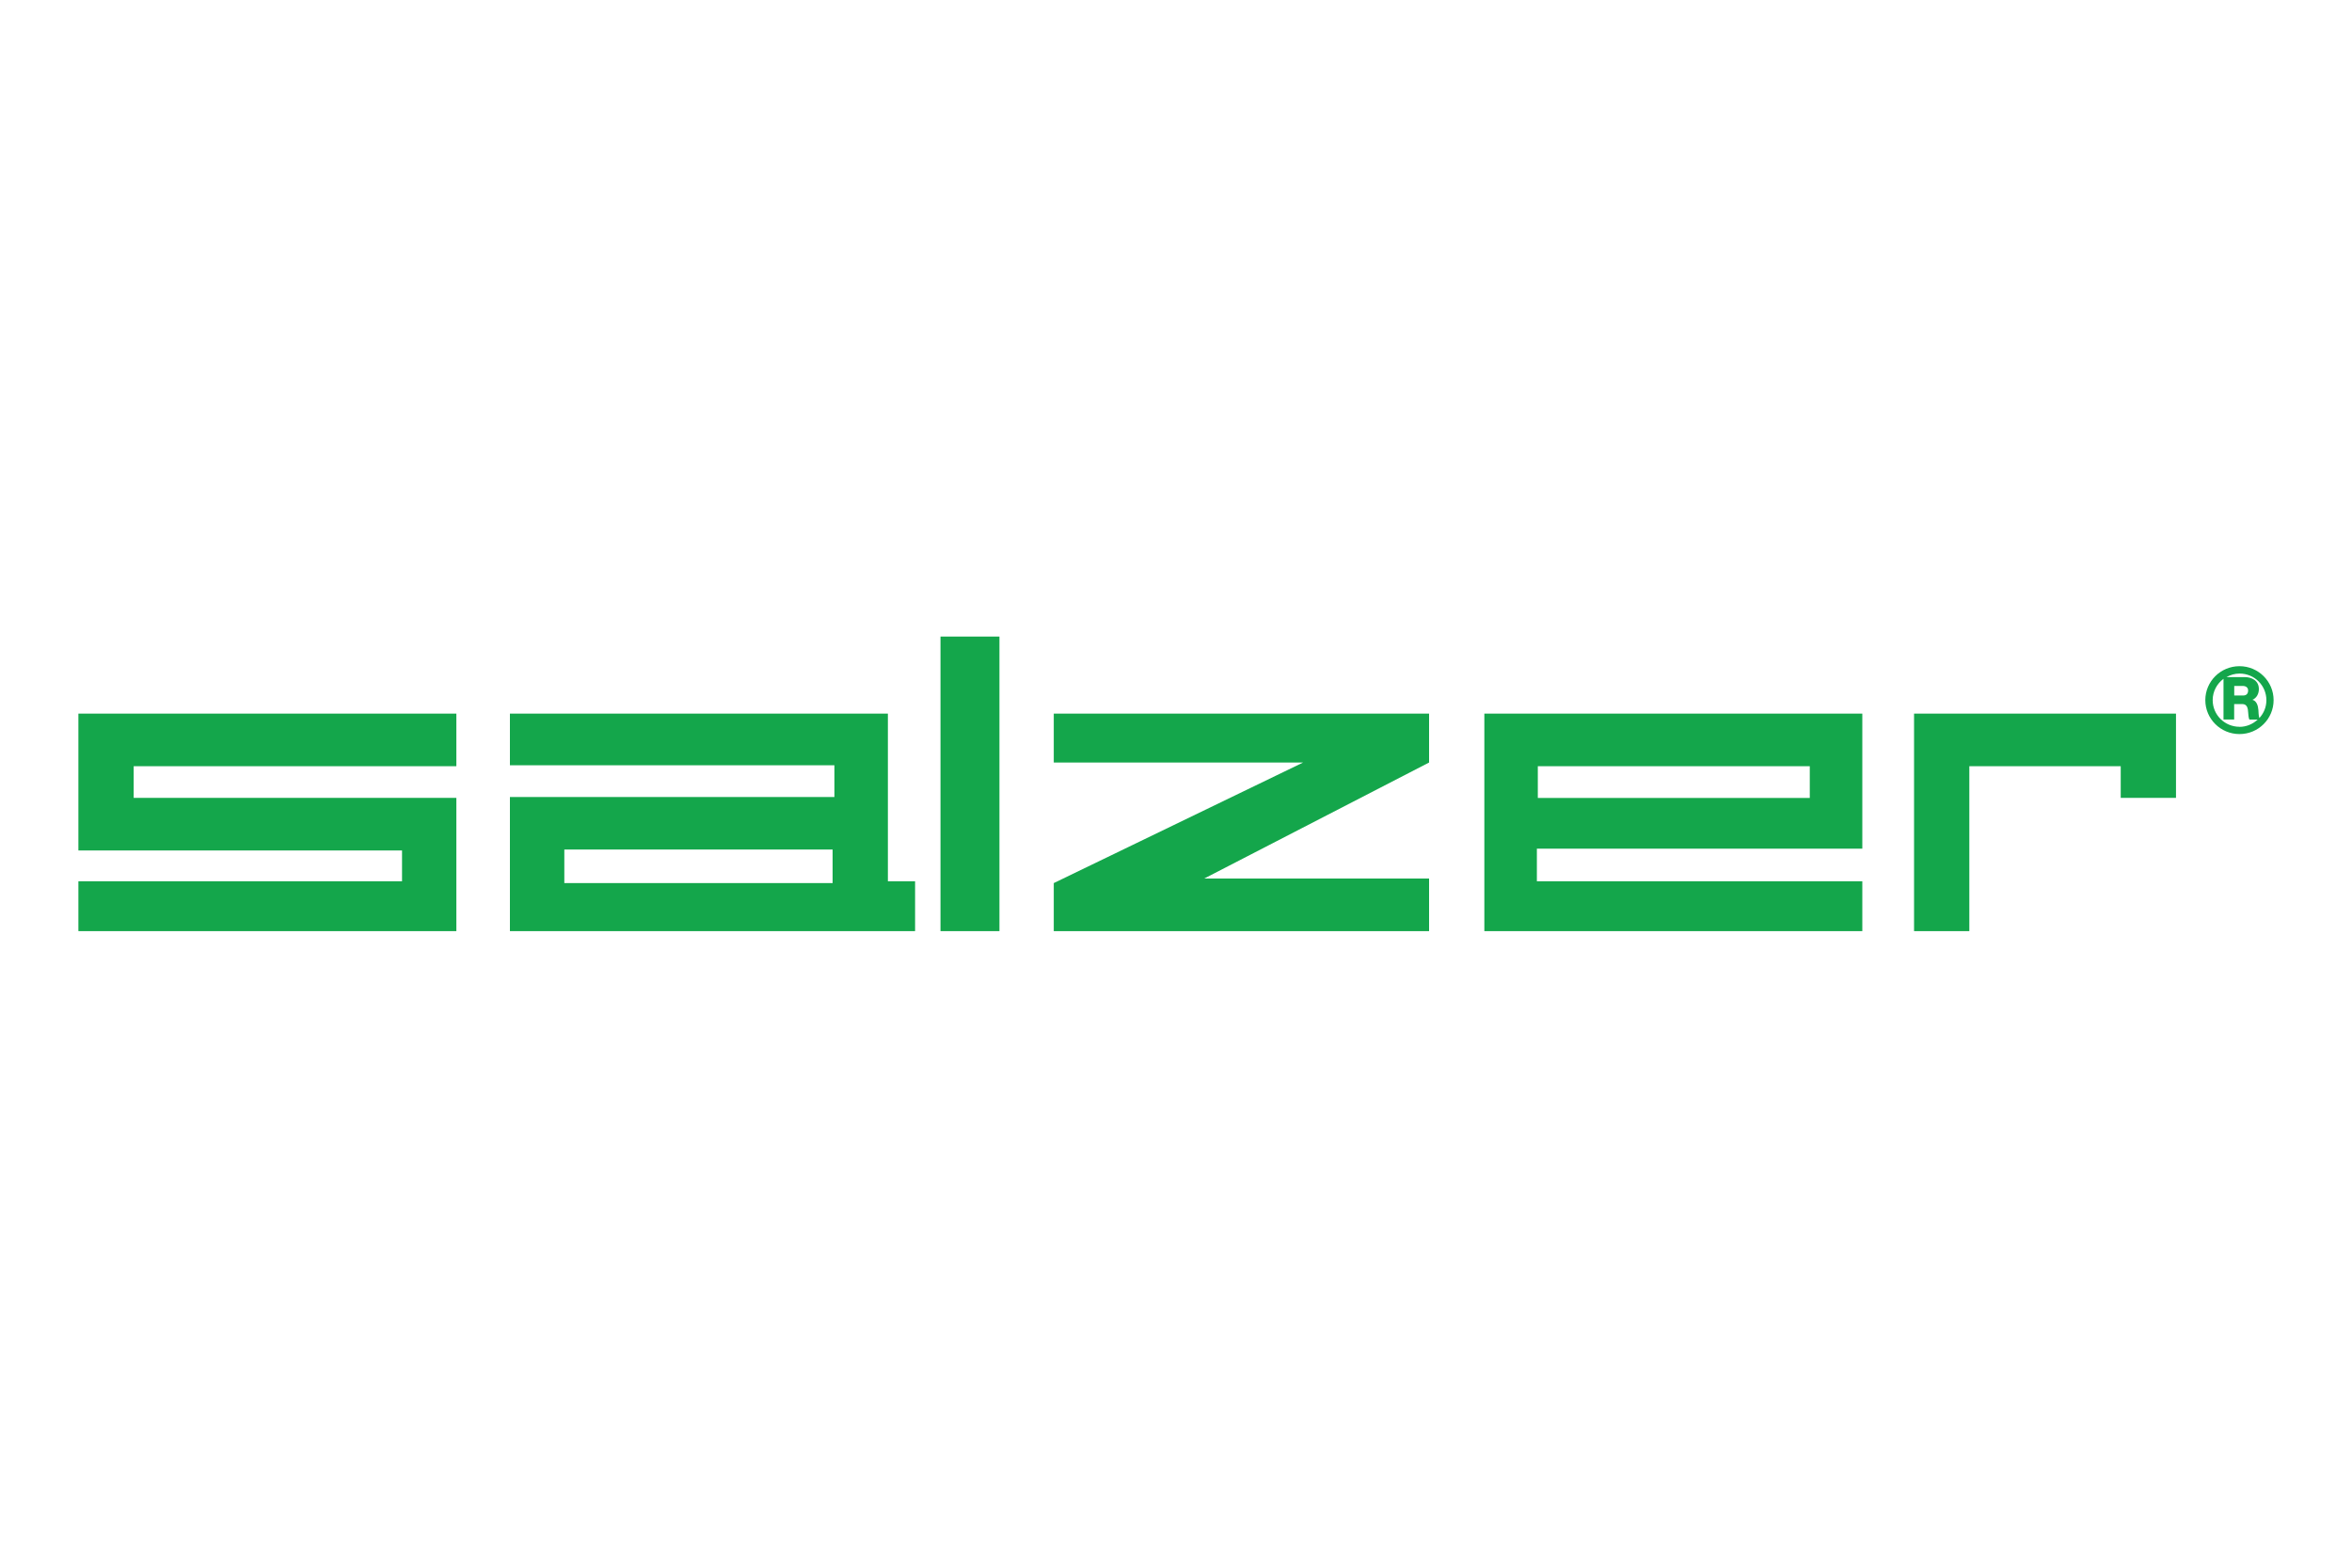
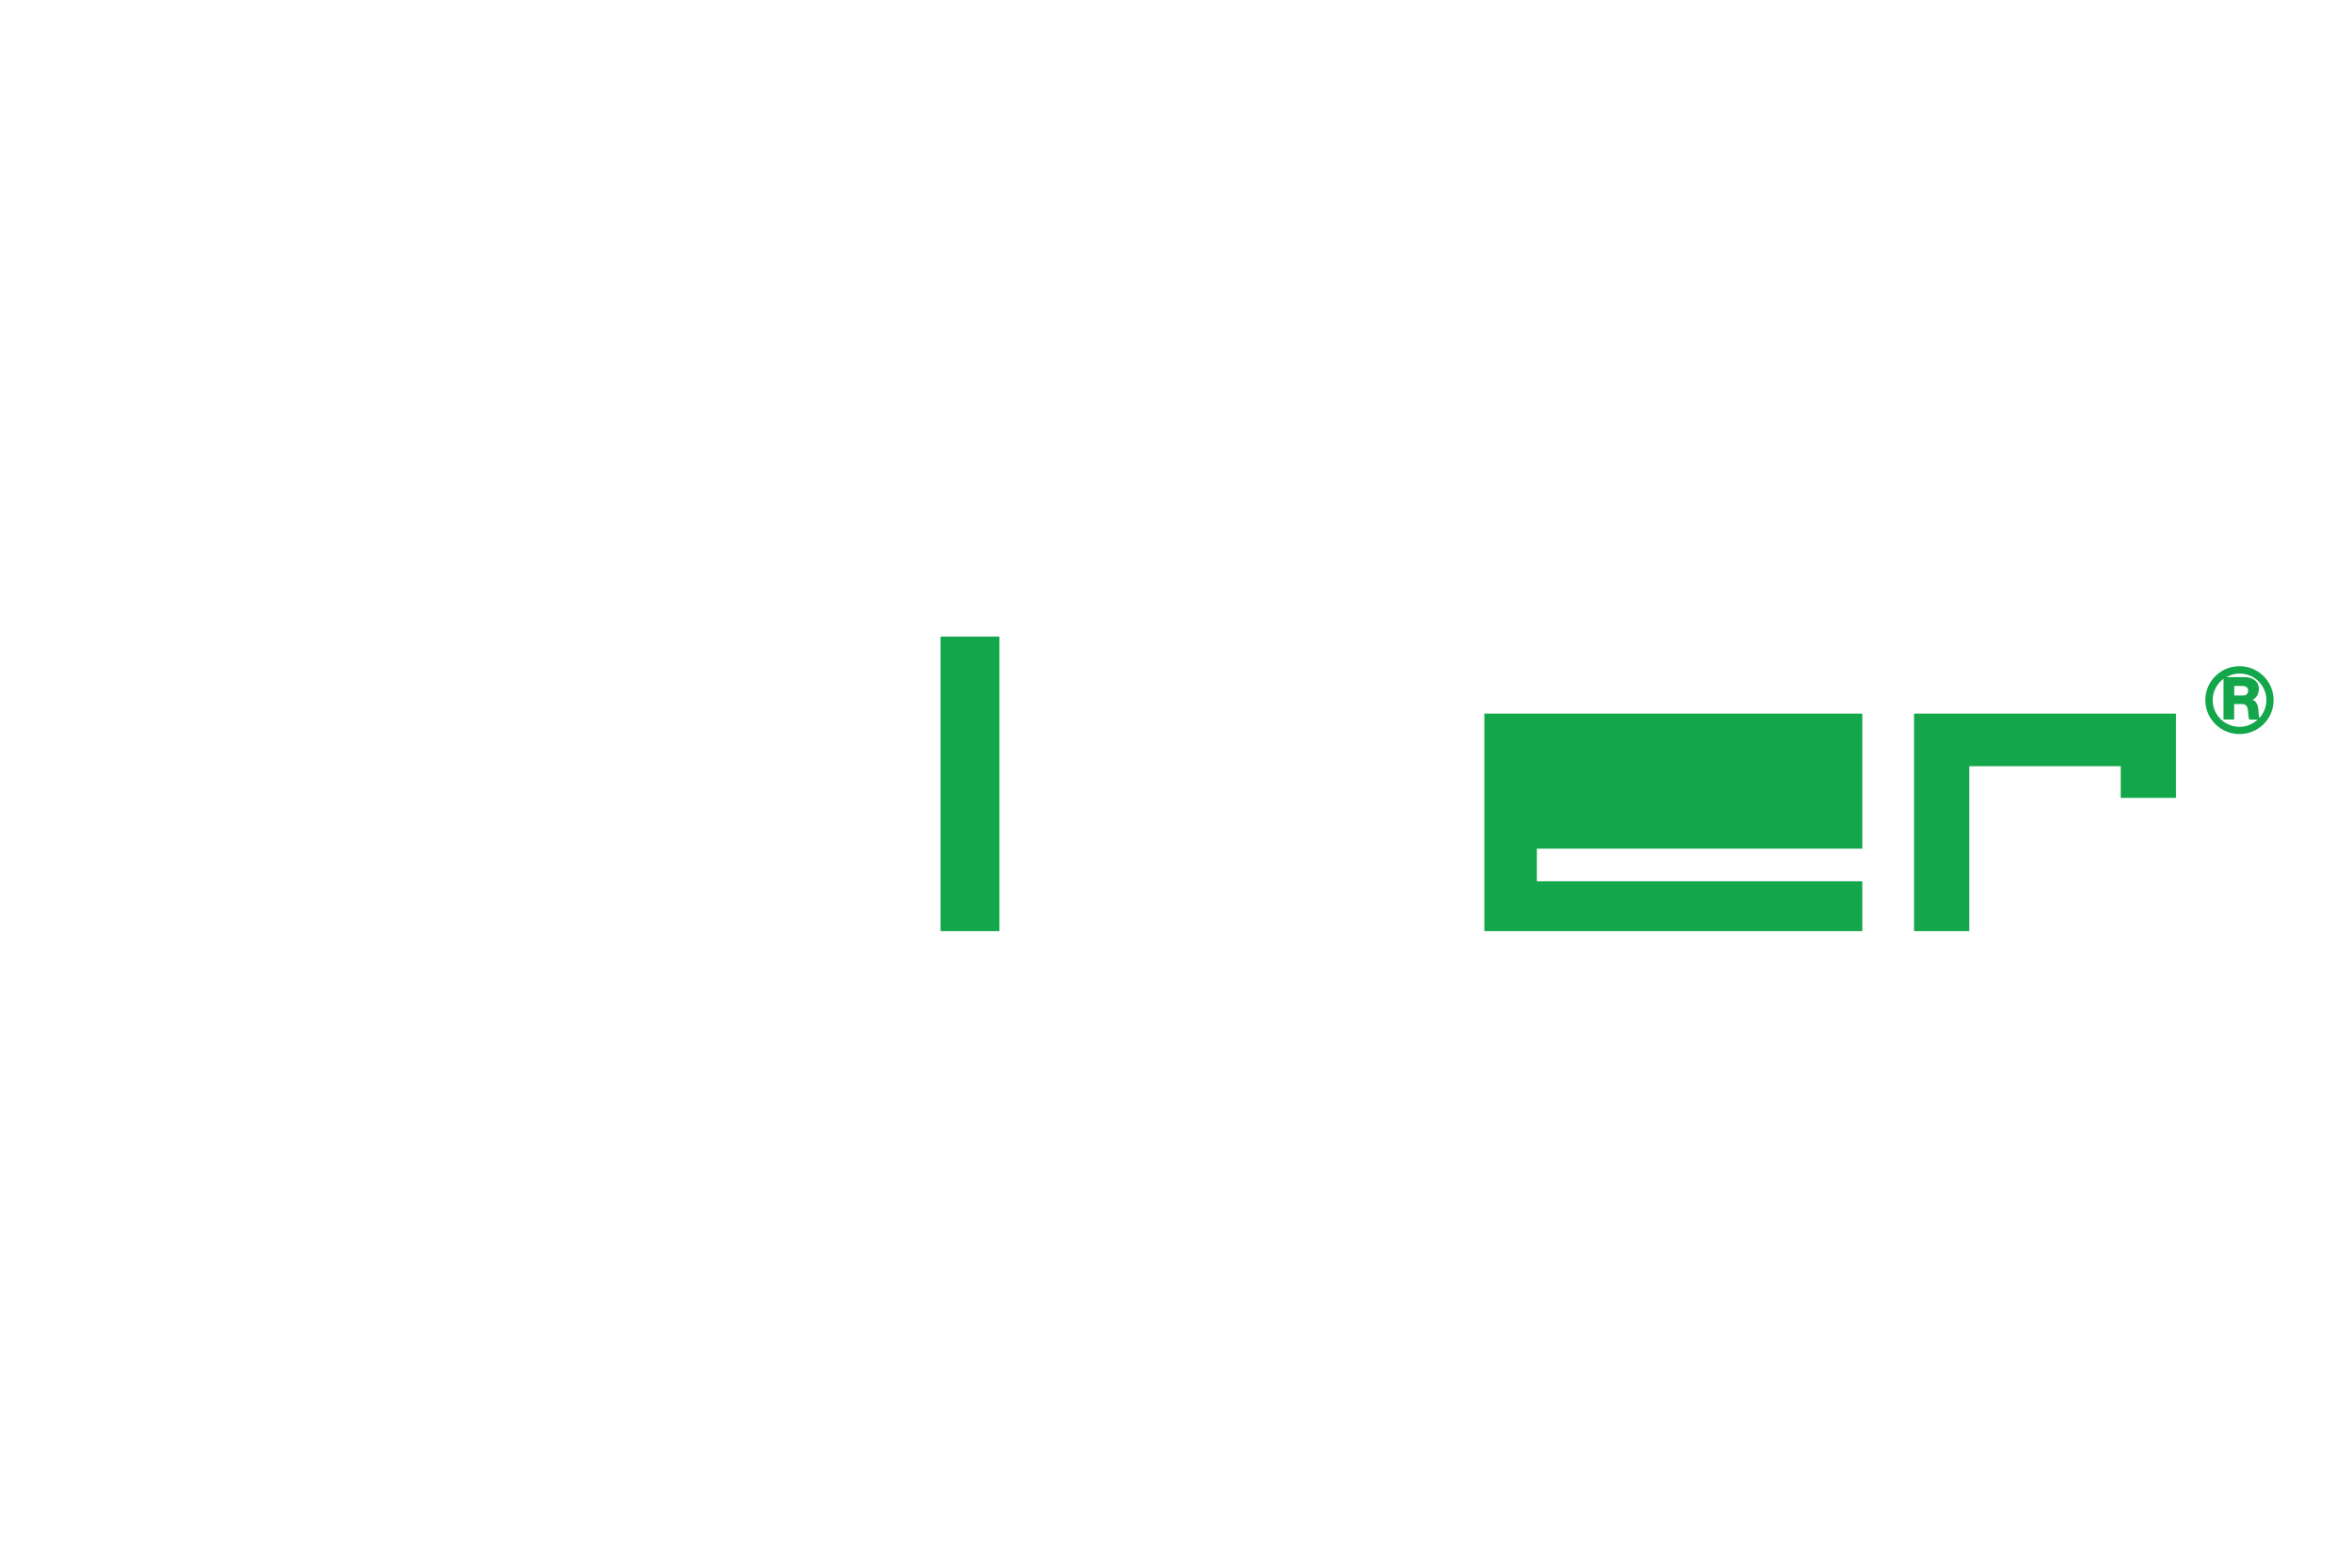
<svg xmlns="http://www.w3.org/2000/svg" id="Layer_2" data-name="Layer 2" viewBox="0 0 300 200">
  <defs>
    <style>
      .cls-1 {
        fill: #14a64b;
      }

      .cls-2 {
        fill: none;
      }
    </style>
  </defs>
  <g id="Layer_1-2" data-name="Layer 1">
    <g id="SALZER_LOGO" data-name="SALZER LOGO">
      <path id="R" class="cls-1" d="m285.65,84.99c-2.41,0-4.36,1.94-4.36,4.33s1.95,4.33,4.36,4.33,4.35-1.94,4.35-4.33-1.95-4.33-4.35-4.33Zm0,7.73c-1.89,0-3.42-1.52-3.42-3.4,0-1.12.55-2.1,1.38-2.72v5.19h1.36v-1.97h1.03c.64,0,.73.56.76,1.11.01.15.04.68.15.87h1.06c-.61.57-1.43.93-2.33.93Zm-.67-3.99v-1.22h1.08c.38,0,.69.18.69.58s-.22.64-.63.64h-1.14Zm3.2,2.87c-.1-.31-.11-.84-.12-1.02-.04-.52-.21-1.16-.76-1.3h0c.55-.24.82-.79.82-1.37,0-1.09-.91-1.53-1.83-1.53h-2.3c.5-.28,1.06-.45,1.67-.45,1.89,0,3.42,1.52,3.42,3.4,0,.88-.34,1.67-.89,2.27Z" />
      <g id="SALZER">
        <polygon id="R-2" data-name="R" class="cls-1" points="244.14 91.04 244.14 118.79 251.19 118.79 251.19 97.75 270.5 97.75 270.5 101.79 277.55 101.79 277.55 91.04 244.14 91.04" />
-         <path id="E" class="cls-1" d="m189.33,118.79h48.21v-6.36h-41.51v-4.16h41.51v-17.23h-48.21v27.75Zm6.82-21.04h34.69v4.05h-34.69v-4.05Z" />
-         <polygon id="Z" class="cls-1" points="134.41 97.28 166.21 97.28 134.41 112.66 134.41 118.79 182.28 118.79 182.28 112.08 153.6 112.08 182.28 97.28 182.28 91.04 134.41 91.04 134.41 97.28" />
+         <path id="E" class="cls-1" d="m189.33,118.79h48.21v-6.36h-41.51v-4.16h41.51v-17.23h-48.21v27.75Zm6.82-21.04h34.69v4.05v-4.05Z" />
        <rect id="L" class="cls-1" x="119.96" y="81.21" width="7.52" height="37.58" />
-         <path id="A" class="cls-1" d="m113.25,91.04h-48.21v6.59h41.39v4.05h-41.39v17.11h51.68v-6.36h-3.47v-21.39Zm-7.05,21.62h-34.22v-4.28h34.22v4.28Z" />
-         <polygon id="S" class="cls-1" points="10 108.5 51.28 108.5 51.28 112.43 10 112.43 10 118.79 58.21 118.79 58.21 101.79 17.05 101.79 17.05 97.75 58.21 97.75 58.21 91.04 10 91.04 10 108.5" />
      </g>
    </g>
-     <rect id="COVER" class="cls-2" width="300" height="200" />
  </g>
</svg>